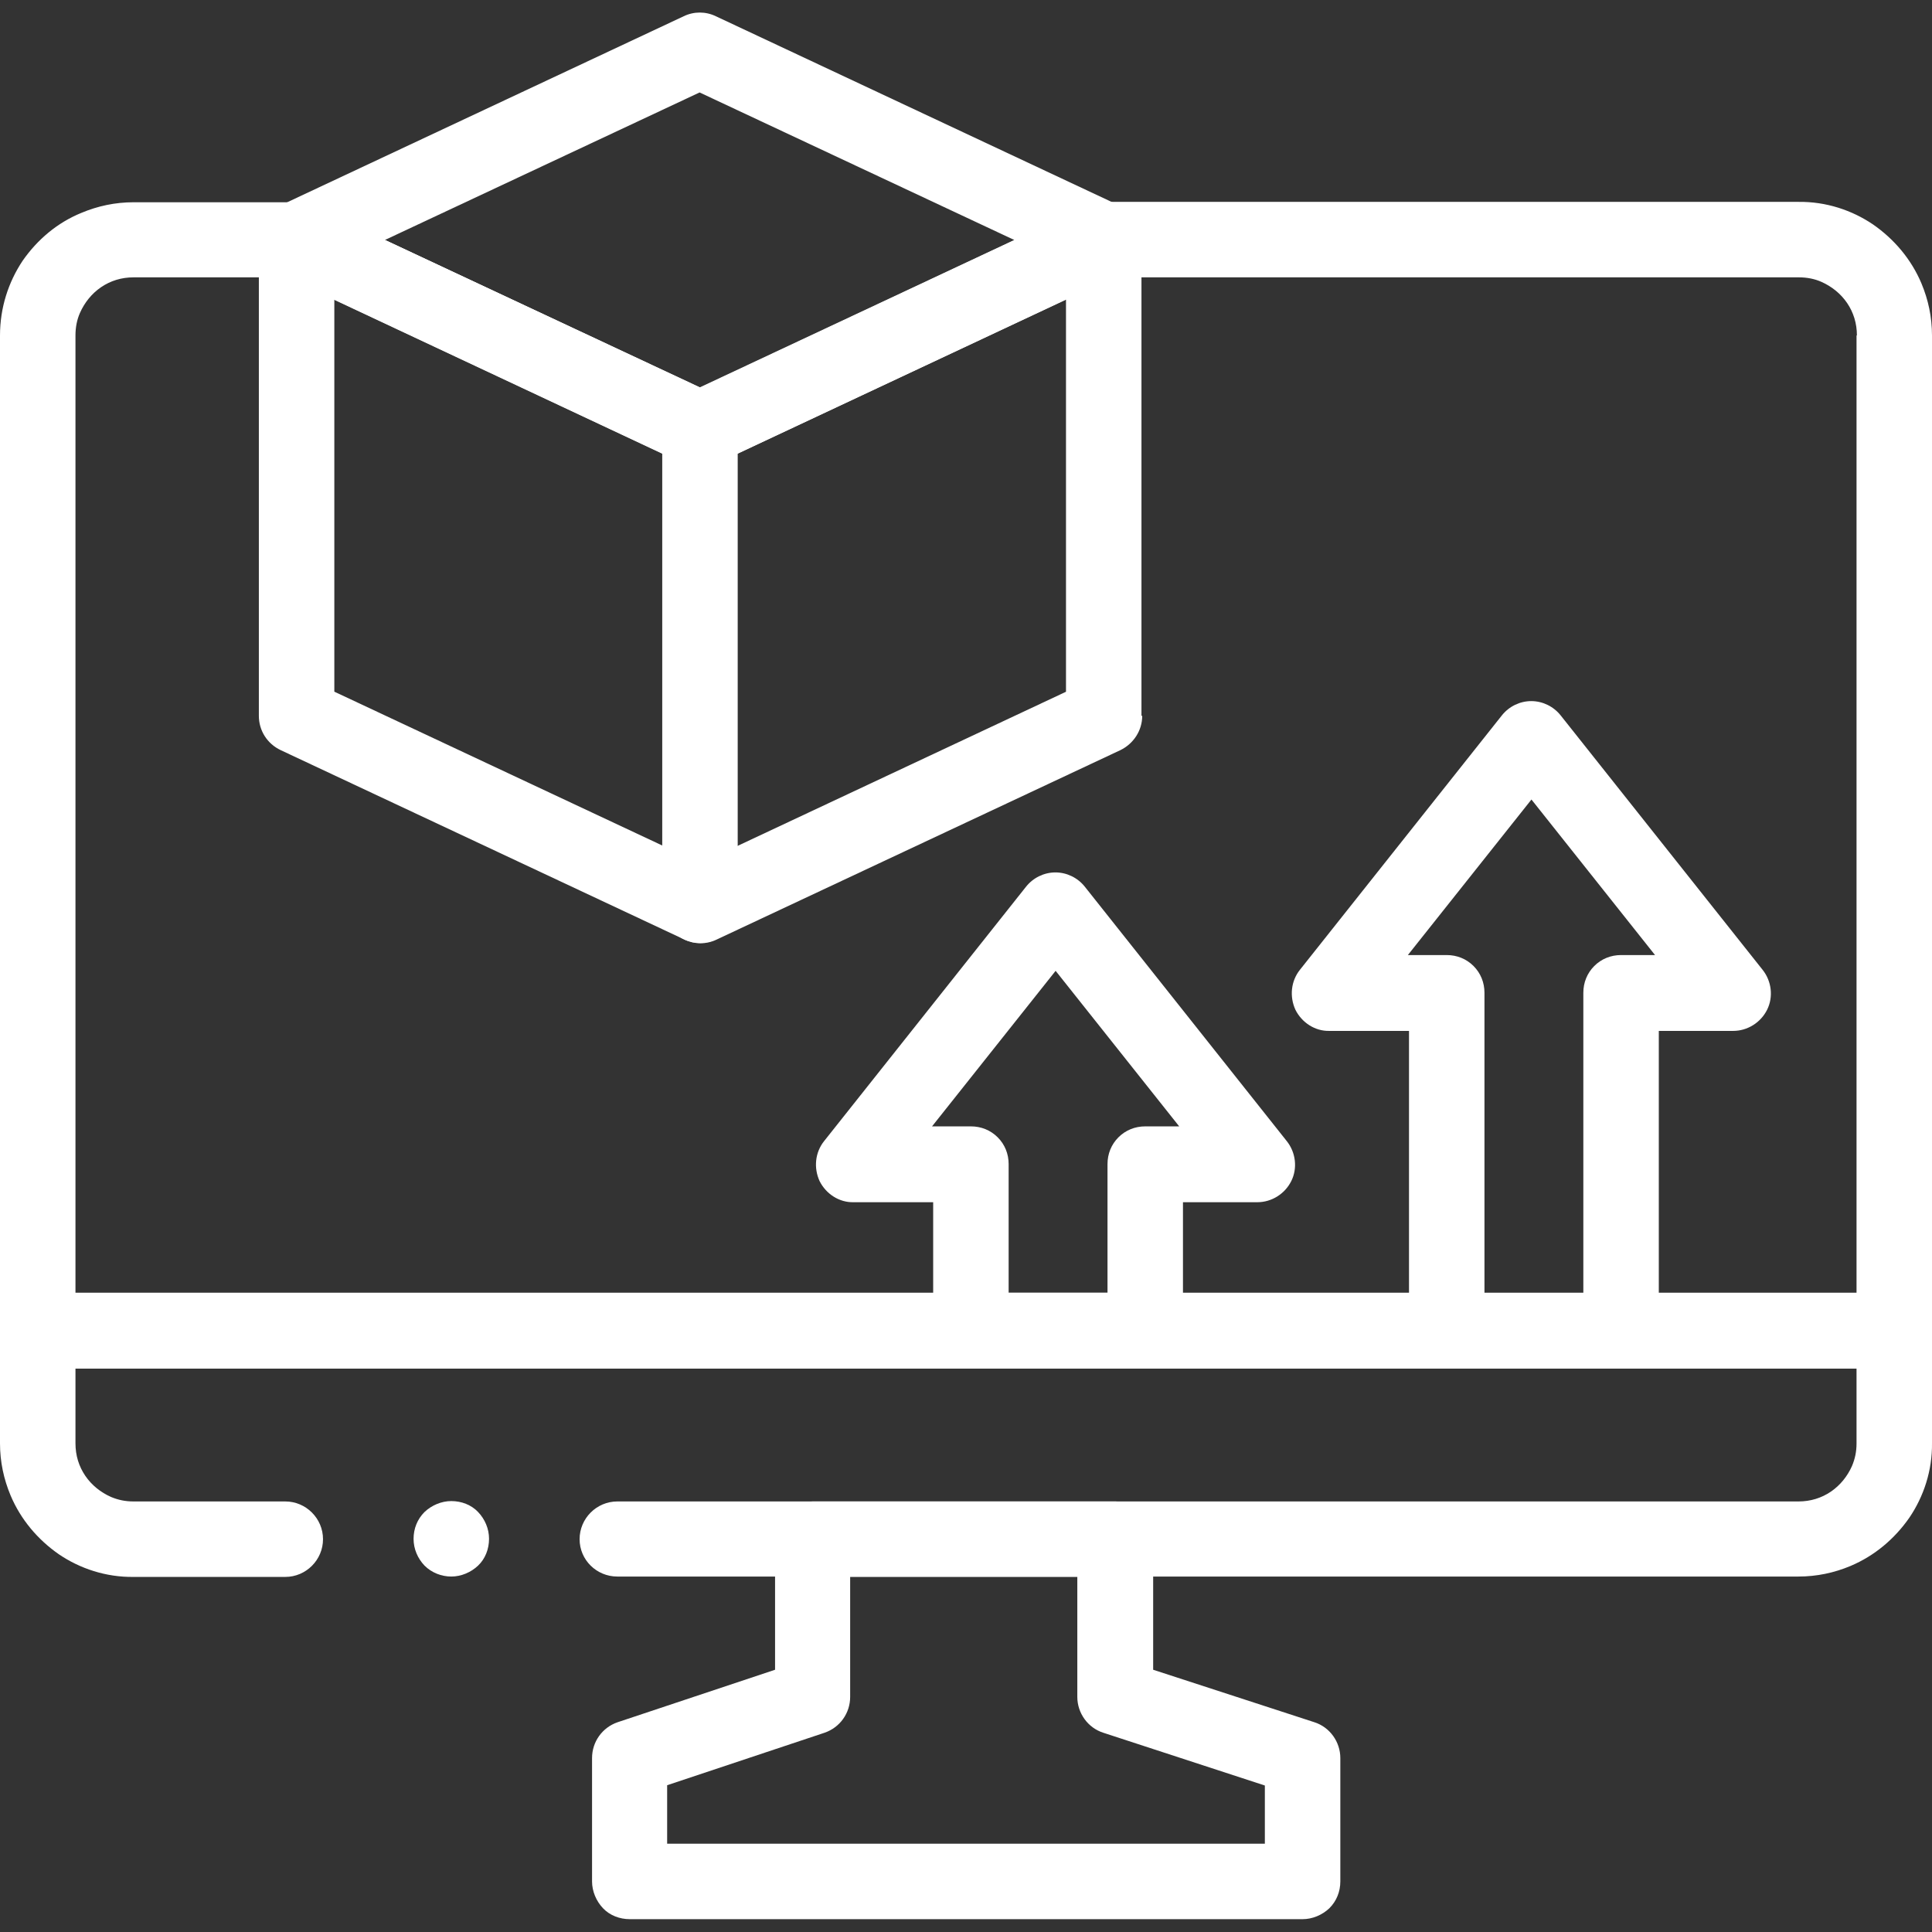
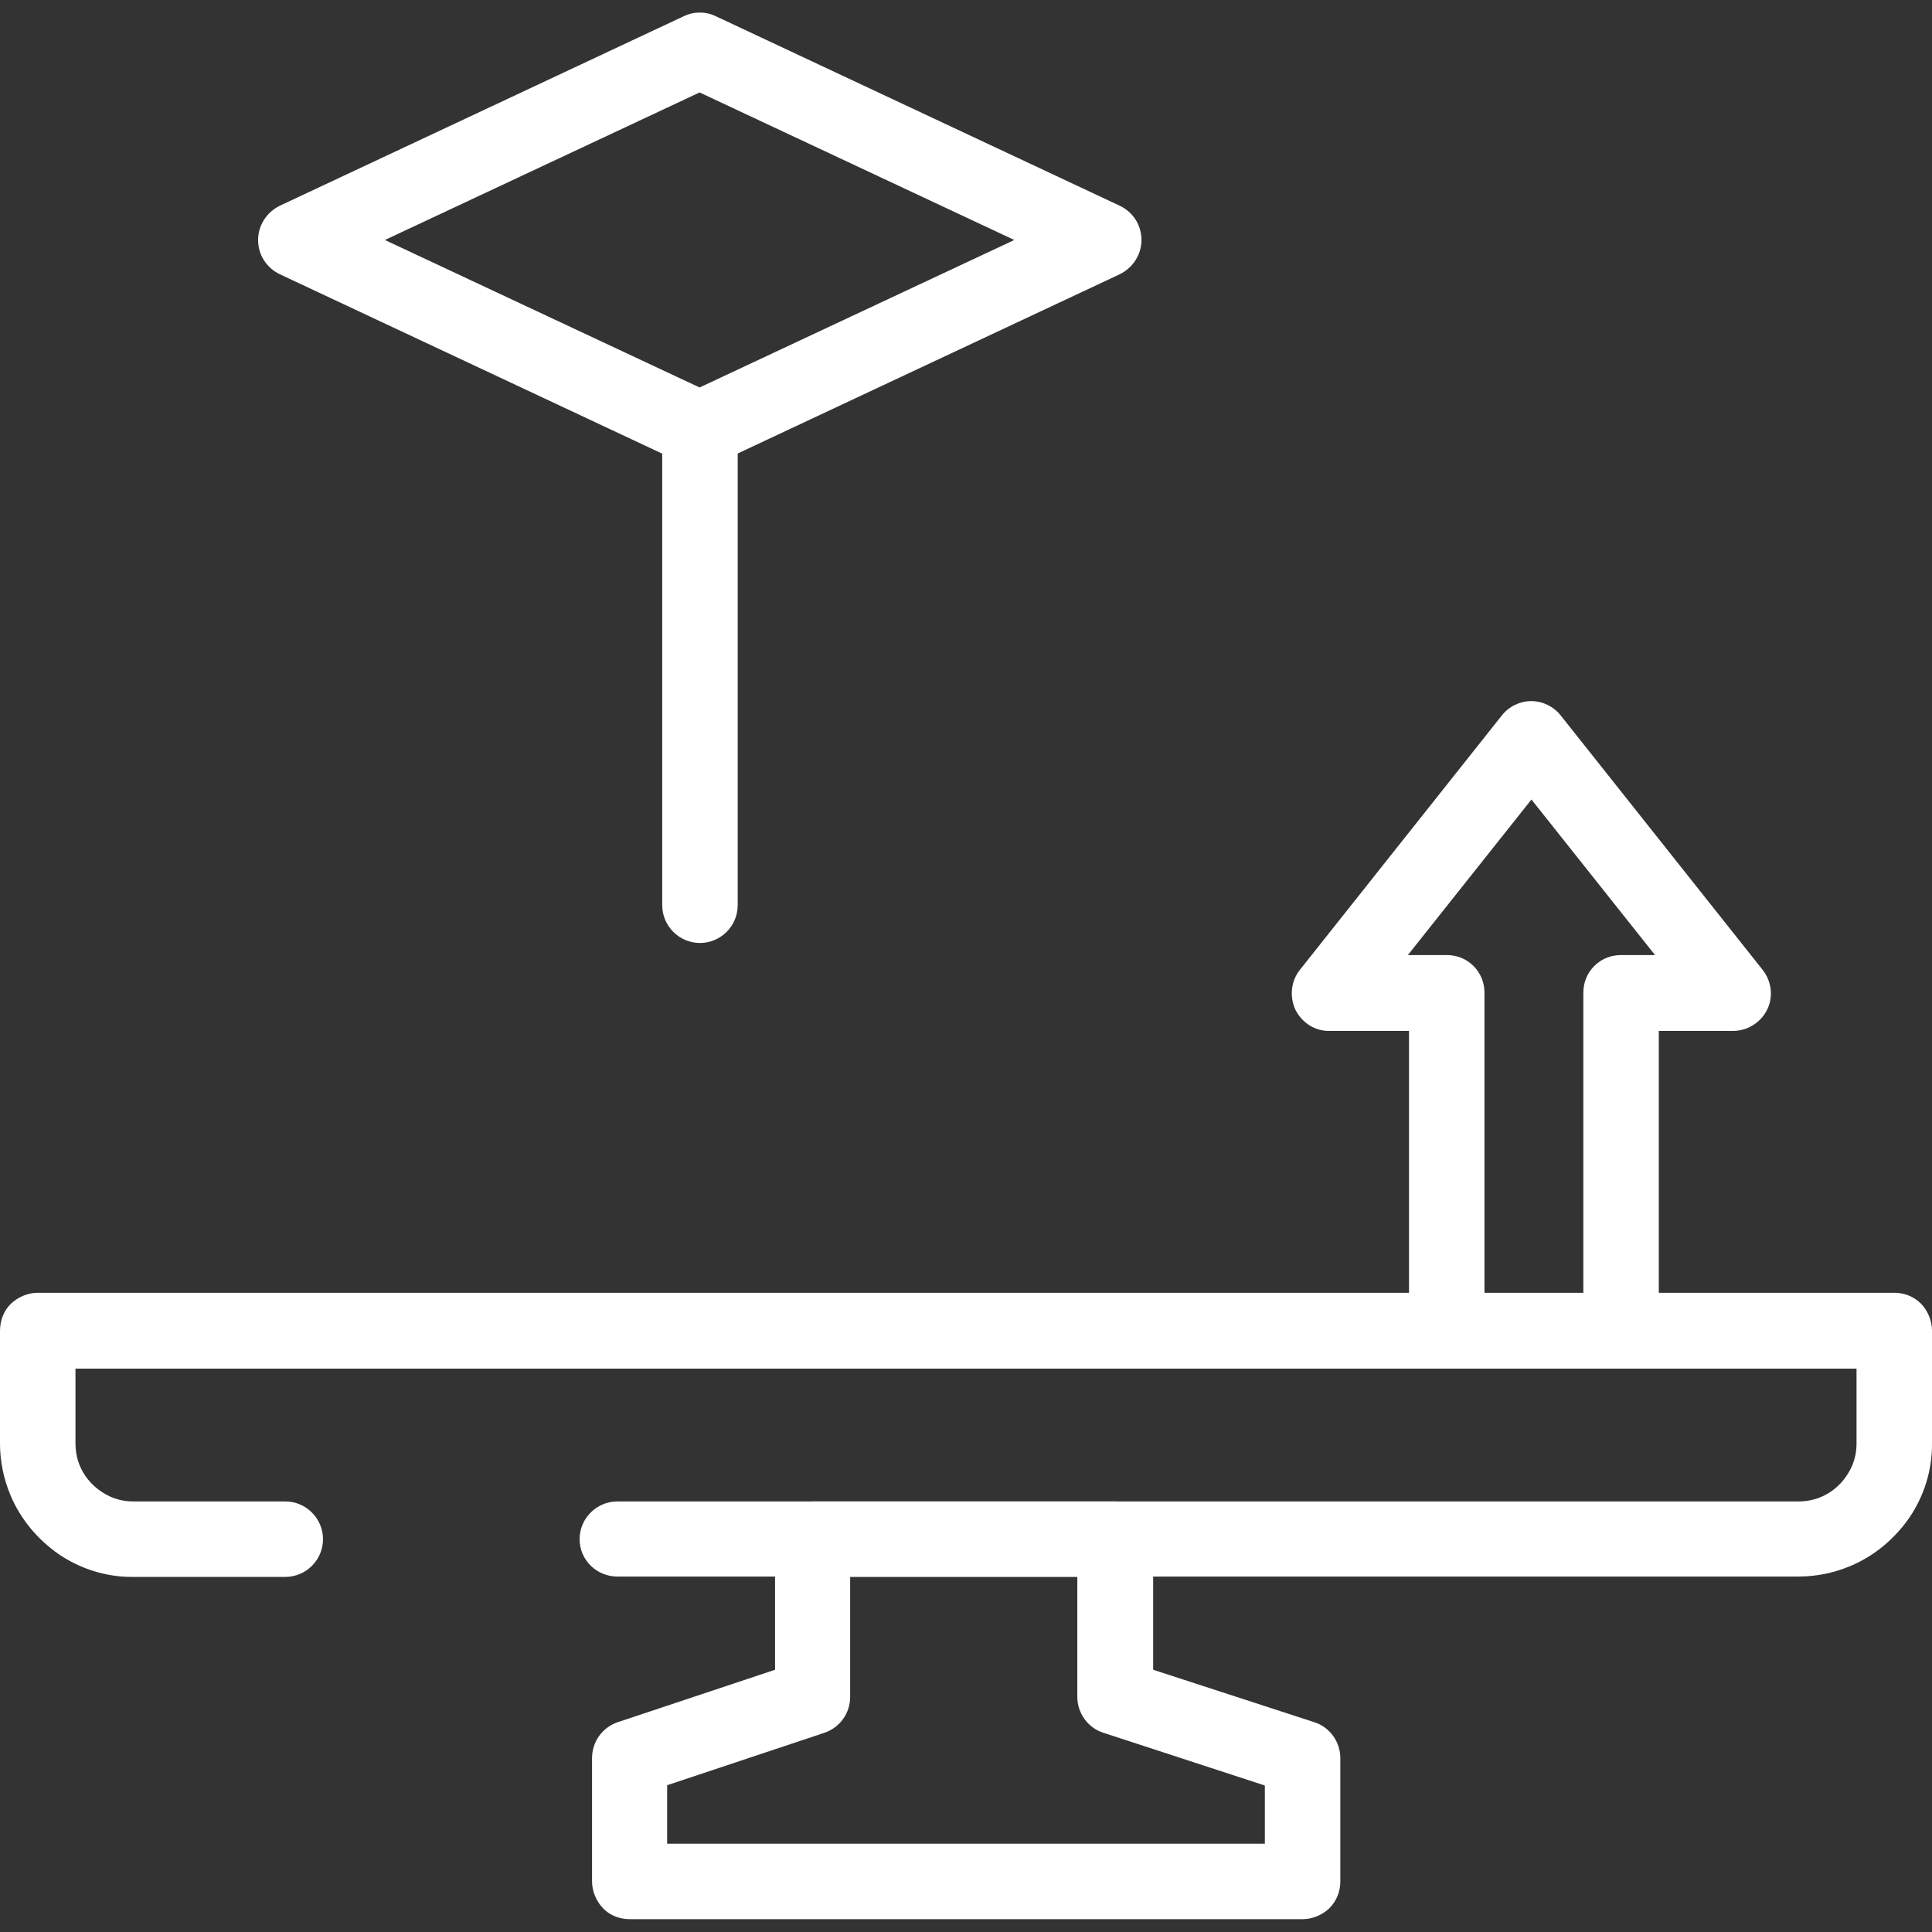
<svg xmlns="http://www.w3.org/2000/svg" id="Capa_1" x="0px" y="0px" viewBox="0 0 512 512" style="enable-background:new 0 0 512 512;" xml:space="preserve">
  <rect x="0" y="0" width="512" height="512" fill="#333333" stroke="none" />
  <style type="text/css">	.st0{fill:#FFFFFF;}</style>
  <g>
    <path class="st0" d="M345.2,465.9h-10v22.7H176.8v-15.5l41.7-13.9c4.1-1.4,6.8-5.2,6.8-9.5v-31.8h60.2l0,31.8  c0,4.3,2.8,8.2,6.9,9.5l49.6,16.2L345.2,465.9h-10H345.2l3.1-9.5l-42.7-13.9v-34.6c0-2.6-1.1-5.2-2.9-7.1c-1.9-1.9-4.4-2.9-7.1-2.9  h-80.2c-2.6,0-5.2,1.1-7.1,2.9s-2.9,4.4-2.9,7.1v34.6l-41.7,13.9c-4.1,1.4-6.8,5.2-6.8,9.5v32.7c0,2.6,1.1,5.2,2.9,7.1  s4.4,2.9,7.1,2.9h178.3c2.6,0,5.2-1.1,7.1-2.9c1.9-1.9,2.9-4.4,2.9-7.1v-32.7c0-4.3-2.8-8.2-6.9-9.5L345.2,465.9z" />
-     <path class="st0" d="M502,88.9h-10v253.7H20l0-253.7c0-2.2,0.4-4.2,1.2-6c1.2-2.7,3.1-5.1,5.6-6.8c2.5-1.7,5.4-2.6,8.6-2.6h43.3  v-10l-4.3-9l-0.2,0.1c-3.5,1.7-5.7,5.2-5.7,9.1c0,3.9,2.2,7.4,5.8,9l107,50.2c2.7,1.3,5.8,1.3,8.5,0l107-50.2  c3.5-1.7,5.8-5.2,5.8-9c0-3.9-2.2-7.4-5.7-9.1l-0.2-0.1l-4.3,9v10h184.3c2.2,0,4.2,0.4,6,1.2c2.7,1.2,5.1,3.1,6.8,5.6  c1.7,2.5,2.6,5.4,2.6,8.6H502h10c0-4.9-1-9.5-2.8-13.8c-2.7-6.4-7.2-11.7-12.8-15.6c-5.6-3.8-12.5-6.1-19.8-6H292.3  c-4.7,0-8.7,3.3-9.8,7.8c-1,4.6,1.3,9.2,5.5,11.2l0.2,0.1l4.3-9l-4.2-9.1l-102.7,48.2L82.8,54.6l-4.2,9.1l4.3,9l0.2-0.1  c4.2-2,6.5-6.7,5.5-11.2c-1-4.6-5.1-7.8-9.8-7.8H35.4c-4.9,0-9.5,1-13.8,2.8C15.2,59,9.9,63.5,6,69.1C2.2,74.8,0,81.6,0,88.9v263.7  c0,2.6,1.1,5.2,2.9,7.1s4.4,2.9,7.1,2.9h492c2.6,0,5.2-1.1,7.1-2.9c1.9-1.9,2.9-4.4,2.9-7.1V88.9H502z" />
    <path class="st0" d="M163.6,417.8h313c4.9,0,9.5-1,13.8-2.8c6.4-2.7,11.7-7.2,15.6-12.8c3.8-5.6,6.1-12.5,6-19.8v-29.8  c0-2.6-1.1-5.2-2.9-7.1c-1.9-1.9-4.4-2.9-7.1-2.9H10c-2.6,0-5.2,1.1-7.1,2.9S0,350,0,352.7v29.8c0,4.9,1,9.5,2.8,13.8  c2.7,6.4,7.2,11.7,12.8,15.6c5.6,3.8,12.5,6.1,19.8,6h40.2c5.5,0,10-4.5,10-10c0-5.5-4.5-10-10-10H35.4c-2.2,0-4.1-0.4-6-1.2  c-2.7-1.2-5.1-3.1-6.8-5.6c-1.7-2.5-2.6-5.4-2.6-8.6v-19.8h472l0,19.8c0,2.2-0.4,4.1-1.2,6c-1.2,2.7-3.1,5.1-5.6,6.8  c-2.5,1.7-5.4,2.6-8.6,2.6h-313c-5.5,0-10,4.5-10,10C153.6,413.4,158.1,417.8,163.6,417.8L163.6,417.8z" />
-     <path class="st0" d="M119.6,417.8c2.6,0,5.2-1.1,7.1-2.9s2.9-4.4,2.9-7.1s-1.1-5.2-2.9-7.1s-4.4-2.9-7.1-2.9  c-2.6,0-5.2,1.1-7.1,2.9c-1.9,1.9-2.9,4.4-2.9,7.1s1.1,5.2,2.9,7.1C114.4,416.8,117,417.8,119.6,417.8" />
-     <path class="st0" d="M279.7,241.2l-7.8-6.2l-53.5,67.4c-2.4,3-2.8,7.1-1.2,10.6c1.7,3.4,5.2,5.7,9,5.6l21.1,0l0,34.1  c0,2.6,1.1,5.2,2.9,7.1s4.4,2.9,7.1,2.9h46.2c2.6,0,5.2-1.1,7.1-2.9c1.9-1.9,2.9-4.4,2.9-7.1v-34.1l19.7,0c3.8,0,7.3-2.2,9-5.6  c1.7-3.4,1.2-7.6-1.2-10.6L287.5,235c-1.9-2.4-4.8-3.8-7.8-3.8c-3,0-5.9,1.4-7.8,3.8L279.7,241.2l-7.8,6.2l40.6,51.1l-9,0  c-2.7,0-5.2,1-7.1,2.9c-1.9,1.9-2.9,4.4-2.9,7.1v34.1h-26.2v-34.1c0-2.7-1-5.2-2.9-7.1s-4.4-2.9-7.1-2.9l-10.3,0l40.6-51.1  L279.7,241.2l-7.8,6.2L279.7,241.2z" />
    <path class="st0" d="M405.8,195.8l-7.8-6.2l-53.5,67.4c-2.4,3-2.8,7.1-1.2,10.6c1.7,3.4,5.2,5.7,9,5.6l21.1,0l0,79.5  c0,2.6,1.1,5.2,2.9,7.1s4.4,2.9,7.1,2.9h46.2c2.6,0,5.2-1.1,7.1-2.9c1.9-1.9,2.9-4.4,2.9-7.1v-79.5l19.7,0c3.8,0,7.3-2.2,9-5.6  c1.7-3.4,1.2-7.6-1.2-10.6l-53.5-67.4c-1.9-2.4-4.8-3.8-7.8-3.8c-3,0-5.9,1.4-7.8,3.8L405.8,195.8L398,202l40.6,51.1l-9,0  c-2.7,0-5.2,1-7.1,2.9c-1.9,1.9-2.9,4.4-2.9,7.1v79.6h-26.2v-79.6c0-2.7-1-5.2-2.9-7.1c-1.9-1.9-4.4-2.9-7.1-2.9l-10.3,0l40.6-51.1  L405.8,195.8L398,202L405.8,195.8z" />
    <path class="st0" d="M185.5,113.8l4.2-9.1l-87.7-41.1l83.4-39.1l83.4,39.1l-87.7,41.1L185.5,113.8l4.2-9.1L185.5,113.8l4.2,9.1  l107-50.2c3.5-1.7,5.8-5.2,5.8-9.1c0-3.9-2.2-7.4-5.8-9.1l-107-50.2c-2.7-1.3-5.8-1.3-8.5,0l-107,50.2c-3.5,1.7-5.8,5.2-5.8,9.1  s2.2,7.4,5.8,9.1l107,50.2c2.7,1.3,5.8,1.3,8.5,0L185.5,113.8z" />
-     <path class="st0" d="M292.5,189.7l-4.2-9.1l-102.7,48.2l-97-45.5v-104l92.7,43.5c2.7,1.3,5.8,1.3,8.5,0l92.7-43.5v110.3H292.5  l-4.2-9.1L292.5,189.7h10V63.6c0-3.4-1.8-6.6-4.6-8.4c-2.9-1.8-6.5-2.1-9.6-0.6l-102.7,48.2L82.8,54.6c-3.1-1.4-6.7-1.2-9.6,0.6  c-2.9,1.8-4.6,5-4.6,8.4v126.1c0,3.9,2.2,7.4,5.8,9.1l107,50.2c2.7,1.3,5.8,1.3,8.5,0l107-50.2c3.5-1.7,5.8-5.2,5.8-9.1H292.5z" />
    <path class="st0" d="M175.5,113.8v126.1c0,5.5,4.5,10,10,10c5.5,0,10-4.5,10-10V113.8c0-5.5-4.5-10-10-10  C180,103.8,175.5,108.3,175.5,113.8" />
  </g>
</svg>